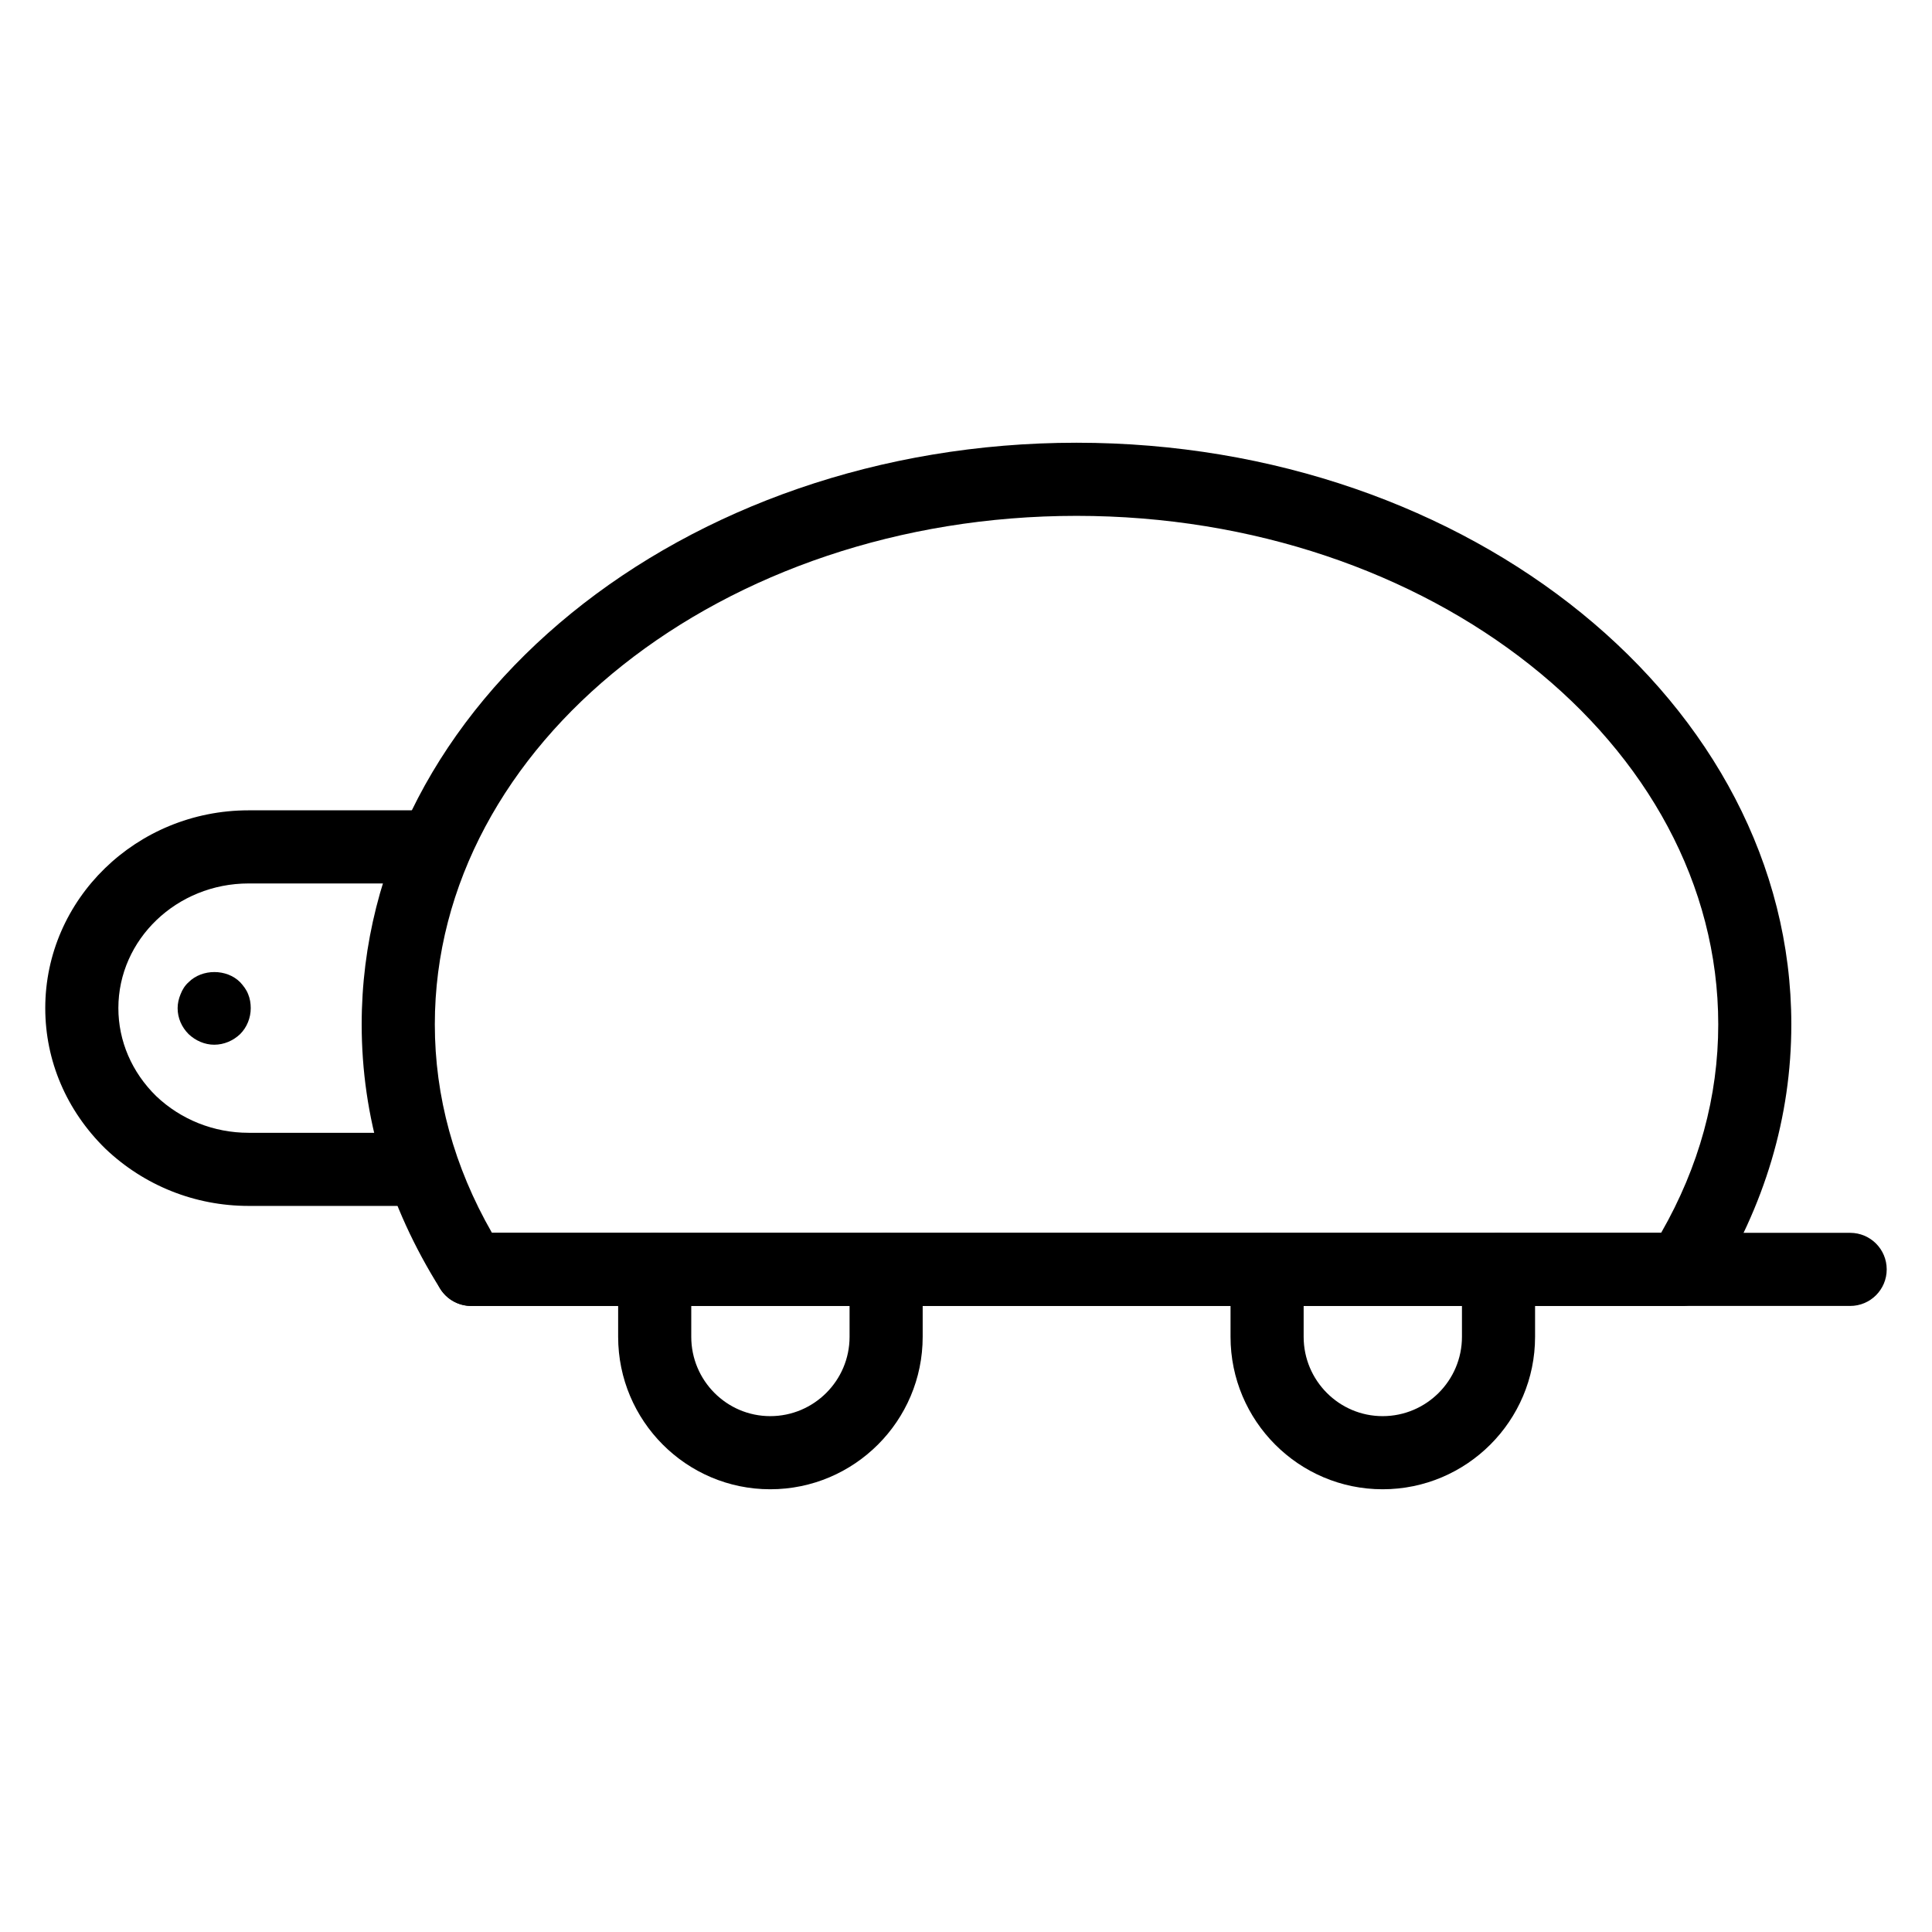
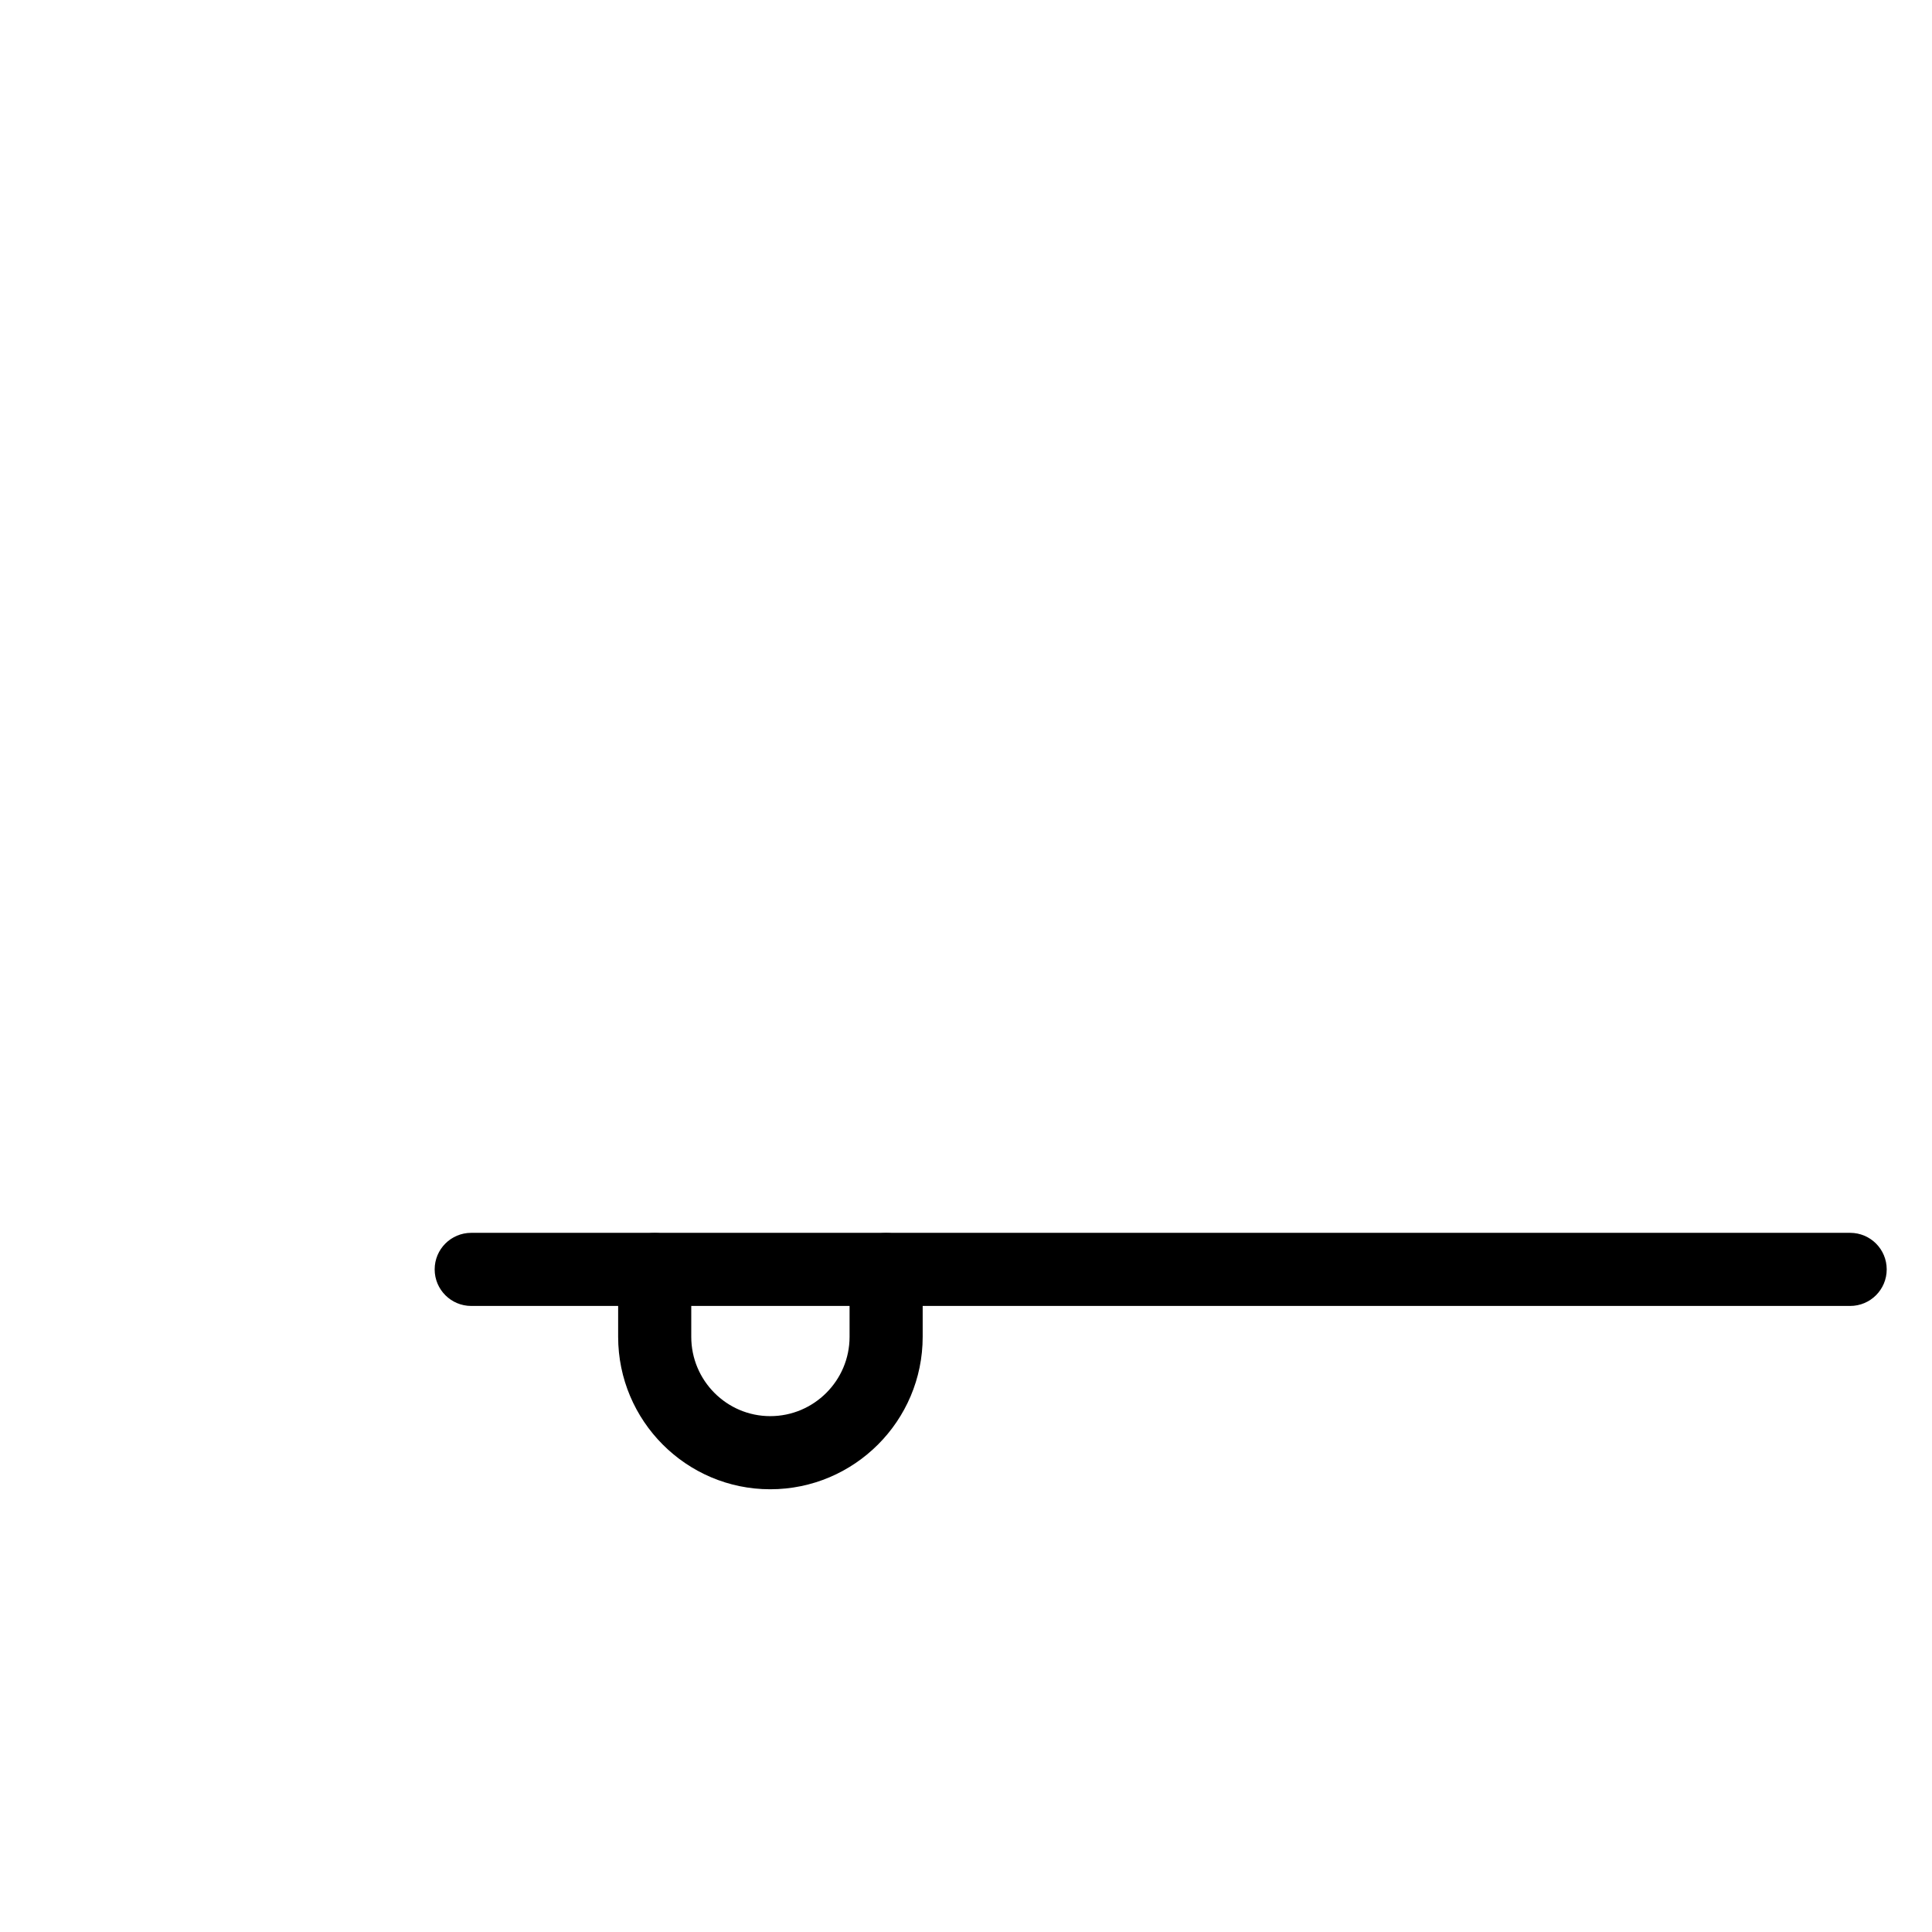
<svg xmlns="http://www.w3.org/2000/svg" fill="#000000" width="800px" height="800px" version="1.1" viewBox="144 144 512 512">
  <g>
    <path d="m634.31 490.09h-365.43c-5.352 0-9.688-4.332-9.688-9.688 0-5.356 4.34-9.688 9.688-9.688h365.43c5.352 0 9.688 4.332 9.688 9.688 0.004 5.356-4.336 9.688-9.688 9.688z" />
-     <path d="m589.7 490.09h-320.82c-3.336 0-6.434-1.711-8.203-4.531-13.824-22.008-20.828-45.586-20.828-70.09 0-84.992 84.984-154.14 189.44-154.14 104.46 0 189.43 69.145 189.43 154.14 0 24.496-7.008 48.082-20.824 70.082-1.77 2.828-4.871 4.539-8.203 4.539zm-315.33-19.375h309.85c10.047-17.543 15.133-36.105 15.133-55.246 0-74.312-76.289-134.76-170.06-134.76-93.773 0-170.06 60.449-170.06 134.76 0 19.141 5.094 37.703 15.141 55.246z" />
-     <path d="m253.11 463.58h-43.23c-14.215 0-27.699-5.394-37.965-15.176-10.305-10.094-15.922-23.293-15.922-37.242 0-28.906 24.176-52.418 53.887-52.418h43.473c2.352 0 4.356 0.332 6.32 1.039 5.035 1.824 7.629 7.391 5.805 12.414-1.777 4.922-7.121 7.512-12.055 5.934l-43.543-0.008c-19.027 0-34.512 14.828-34.512 33.039 0 8.703 3.559 16.984 10.016 23.312 6.547 6.234 15.281 9.727 24.496 9.727h43.23c5.352 0 9.688 4.332 9.688 9.688s-4.336 9.691-9.688 9.691z" />
-     <path d="m200.76 420.86c-2.516 0-4.938-1.07-6.777-2.809-1.84-1.844-2.91-4.266-2.91-6.879 0-1.258 0.293-2.516 0.777-3.68 0.488-1.258 1.164-2.328 2.133-3.199 3.586-3.586 10.078-3.586 13.656 0 0.875 0.965 1.652 1.941 2.133 3.199 0.484 1.164 0.676 2.422 0.676 3.68 0 2.516-0.965 5.035-2.809 6.879-1.84 1.742-4.262 2.809-6.879 2.809z" />
-     <path d="m510.41 538.67c-22.227 0-40.305-18.129-40.305-40.402v-17.836c0-5.356 4.34-9.688 9.688-9.688 5.352 0 9.688 4.332 9.688 9.688v17.836c0 11.59 9.391 21.023 20.93 21.023 11.59 0 21.023-9.434 21.023-21.023v-17.836c0-5.356 4.34-9.688 9.688-9.688 5.352 0 9.688 4.332 9.688 9.688v17.836c0 22.273-18.121 40.402-40.398 40.402z" />
    <path d="m348.12 538.67c-22.227 0-40.305-18.129-40.305-40.402v-17.836c0-5.356 4.34-9.688 9.688-9.688 5.352 0 9.688 4.332 9.688 9.688v17.836c0 11.59 9.391 21.023 20.93 21.023 11.59 0 21.023-9.434 21.023-21.023v-17.836c0-5.356 4.34-9.688 9.688-9.688 5.352 0 9.688 4.332 9.688 9.688v17.836c0.004 22.273-18.121 40.402-40.398 40.402z" />
  </g>
</svg>